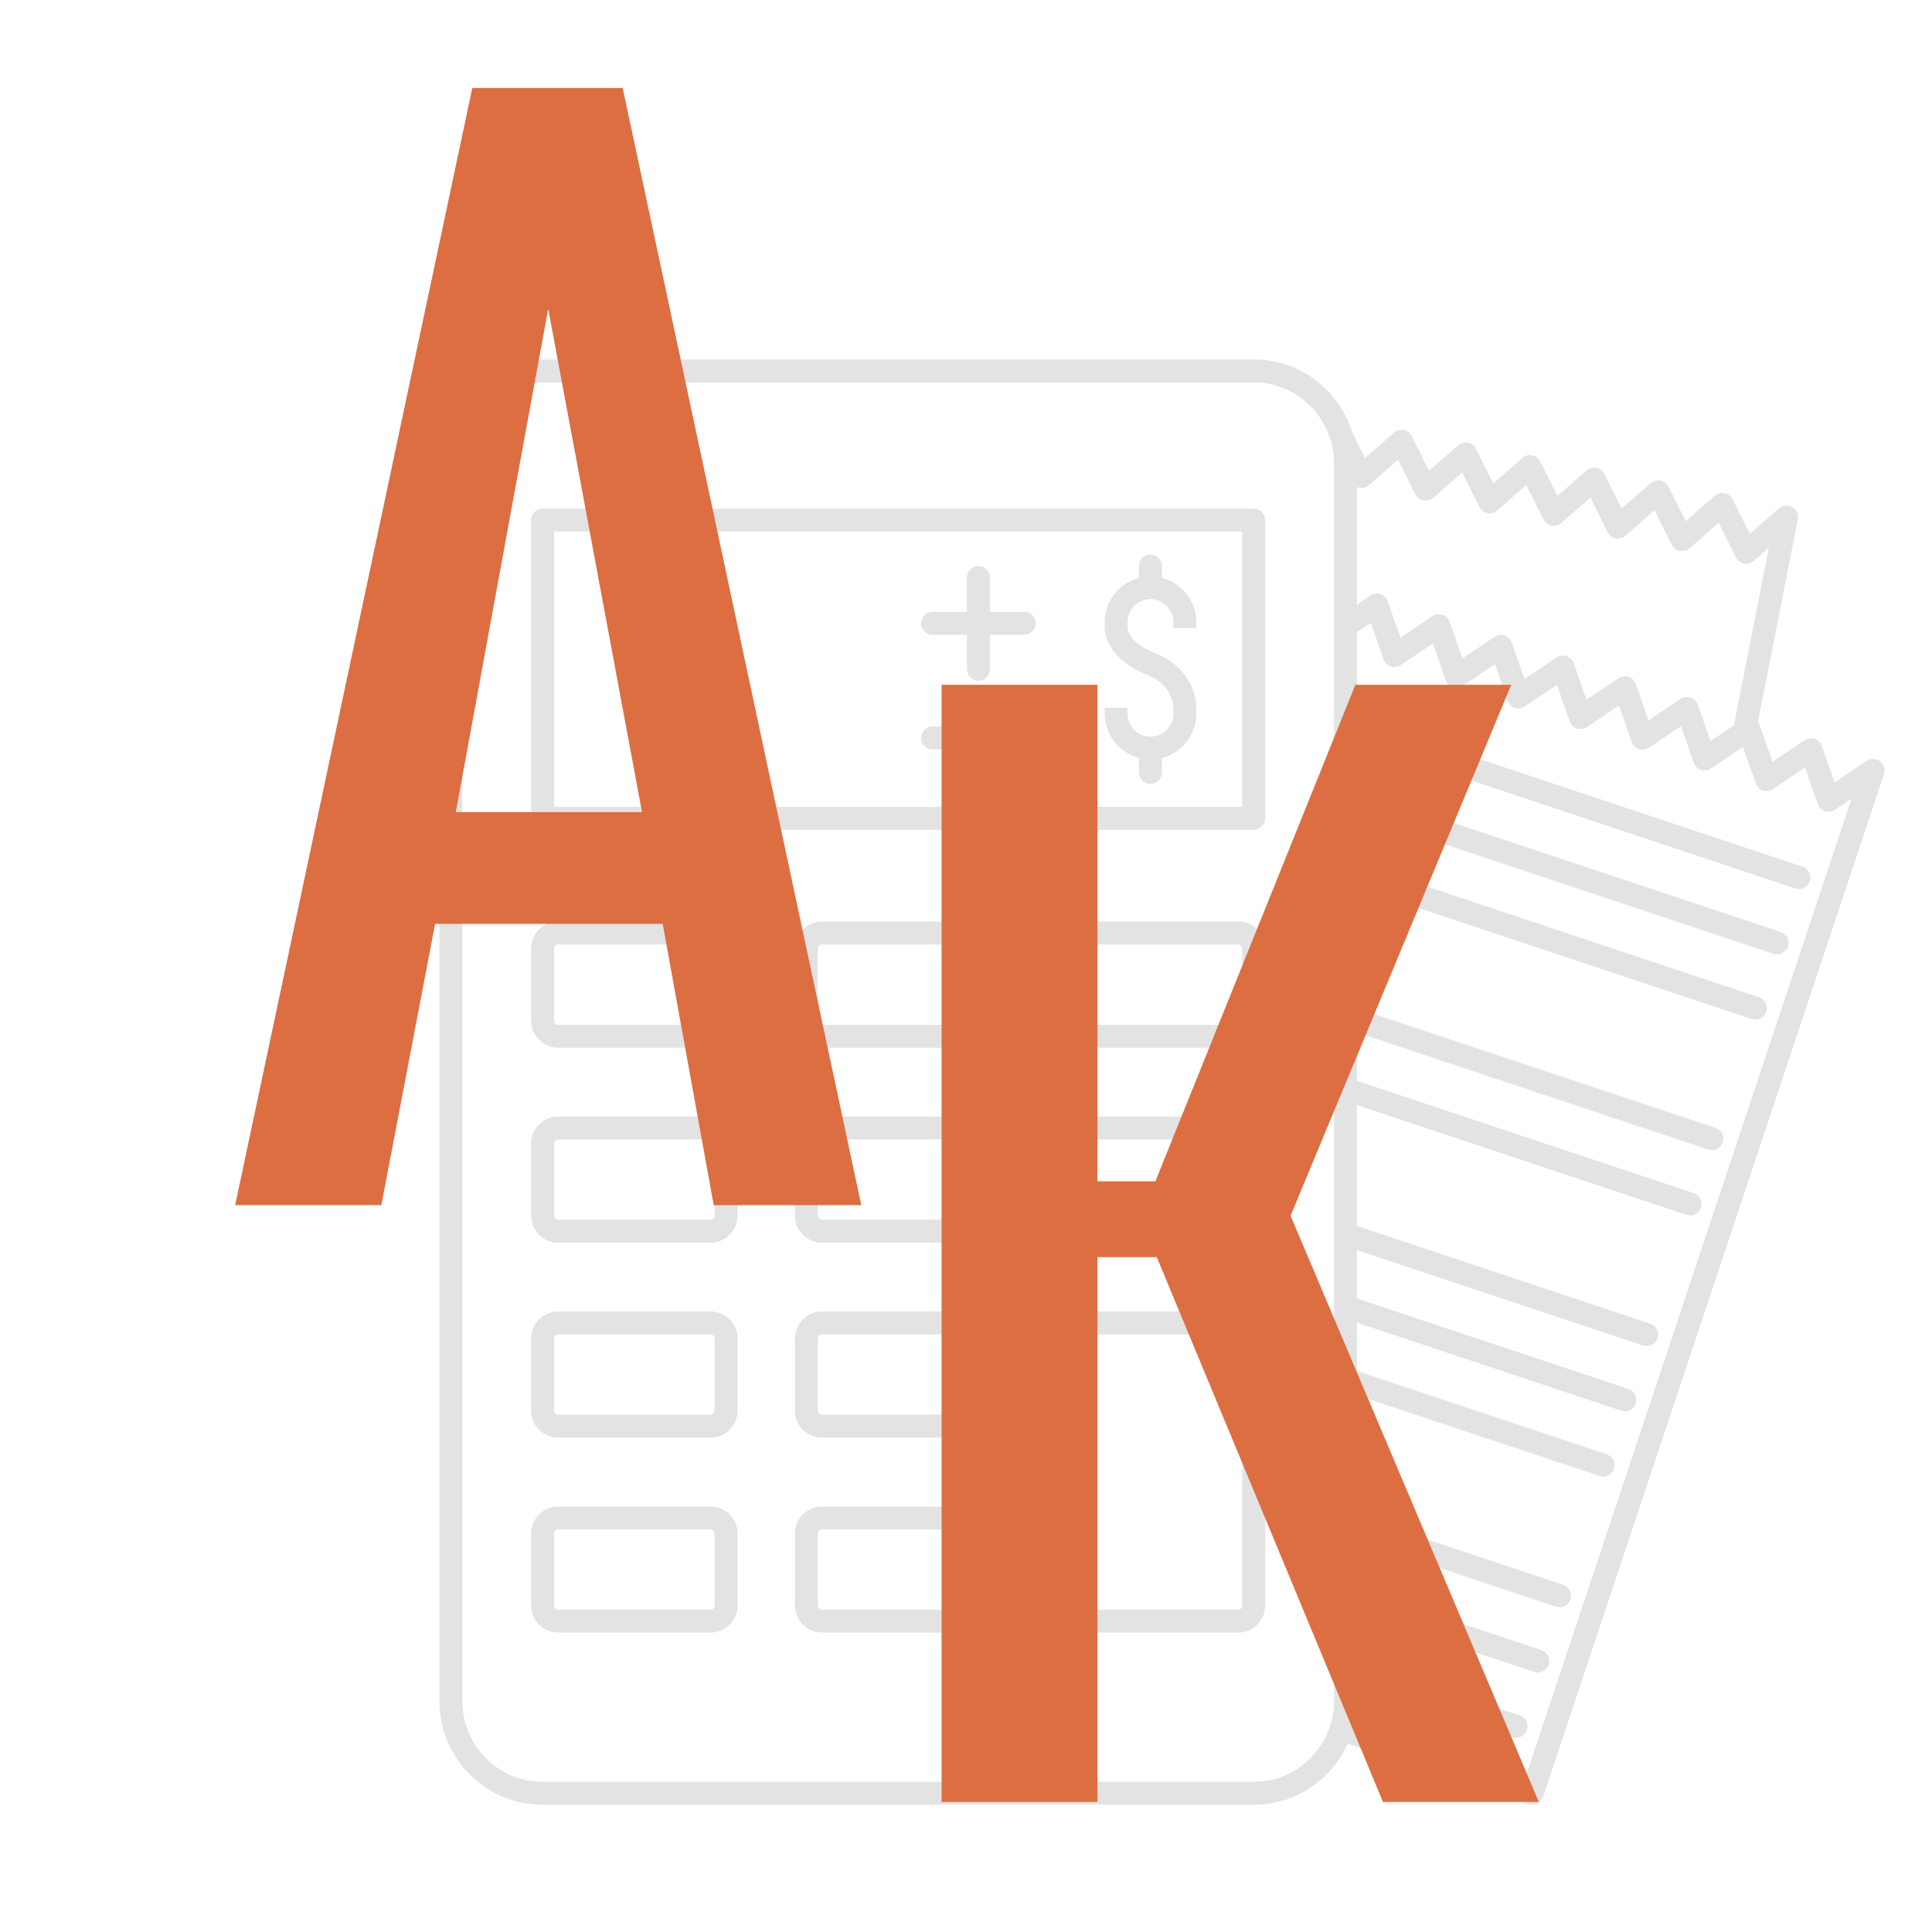
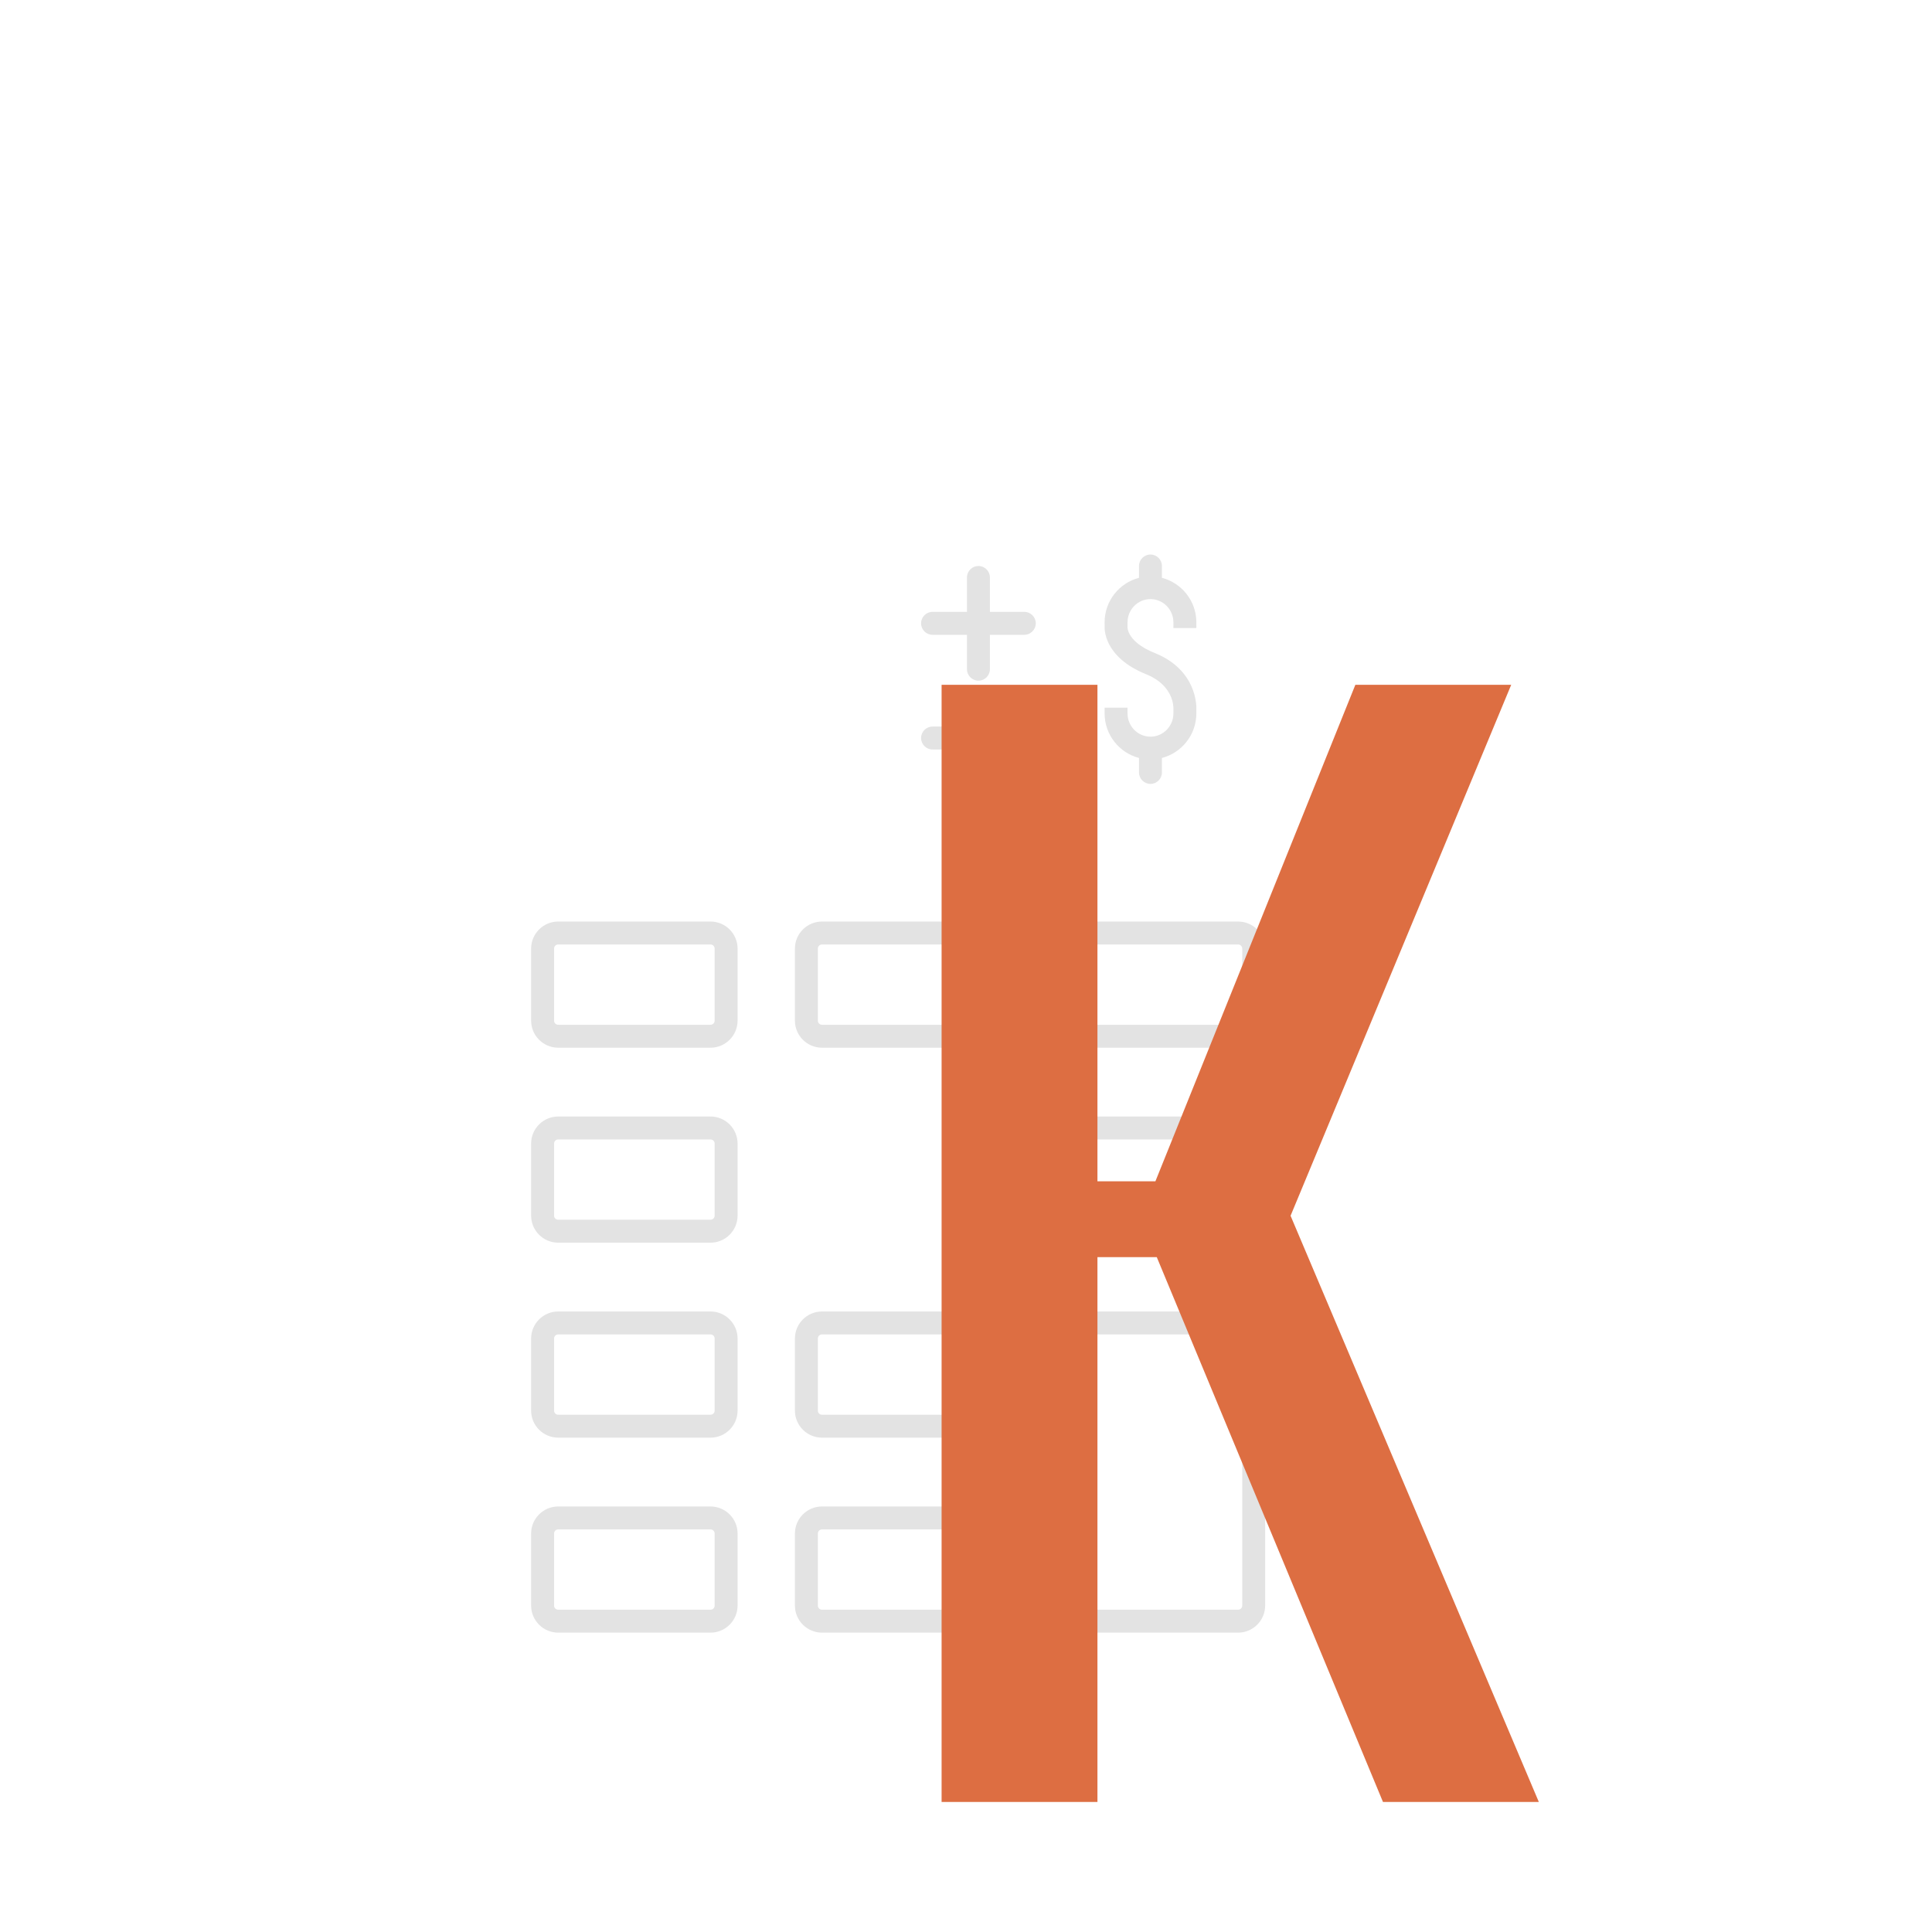
<svg xmlns="http://www.w3.org/2000/svg" width="500" zoomAndPan="magnify" viewBox="0 0 375 375" height="500" preserveAspectRatio="xMidYMid meet" version="1.0">
  <defs>
    <filter x="0%" y="0%" width="100%" height="100%" id="4a43df4cc8">
      <feColorMatrix values="0 0 0 0 1 0 0 0 0 1 0 0 0 0 1 0 0 0 1 0" color-interpolation-filters="sRGB" />
    </filter>
    <g />
    <mask id="af804aecf0">
      <g filter="url(#4a43df4cc8)">
        <rect x="-37.5" width="450" fill="#000000" y="-37.5" height="450" fill-opacity="0.11" />
      </g>
    </mask>
    <clipPath id="593833948b">
      <path d="M 0.281 0.785 L 280.781 0.785 L 280.781 281.285 L 0.281 281.285 Z M 0.281 0.785 " clip-rule="nonzero" />
    </clipPath>
    <clipPath id="8c1668eff0">
      <rect x="0" width="282" y="0" height="283" />
    </clipPath>
  </defs>
  <rect x="-37.5" width="450" fill="#ffffff" y="-37.5" height="450" fill-opacity="1" />
  <rect x="-37.5" width="450" fill="#ffffff" y="-37.5" height="450" fill-opacity="1" />
  <g mask="url(#af804aecf0)">
    <g transform="matrix(1, 0, 0, 1, 85, 69)">
      <g clip-path="url(#8c1668eff0)">
        <g clip-path="url(#593833948b)">
-           <path fill="#000000" d="M 210.996 276.242 L 177.961 265.234 C 178.23 263.902 178.379 262.527 178.379 261.121 L 178.379 258.129 L 208.551 268.18 C 208.789 268.258 209.031 268.305 209.258 268.305 C 210.195 268.305 211.066 267.703 211.371 266.773 C 211.762 265.605 211.137 264.348 209.969 263.953 L 178.379 253.434 L 178.379 244.043 L 212.777 255.512 C 213.012 255.59 213.25 255.625 213.484 255.625 C 214.414 255.625 215.285 255.031 215.598 254.102 C 215.988 252.938 215.352 251.676 214.188 251.285 L 178.379 239.355 L 178.379 229.961 L 217.004 242.84 C 217.238 242.918 217.477 242.953 217.711 242.953 C 218.641 242.953 219.508 242.363 219.824 241.434 C 220.207 240.266 219.578 239.008 218.414 238.613 L 178.379 225.273 L 178.379 201.805 L 225.449 217.492 C 225.684 217.57 225.918 217.613 226.152 217.613 C 227.082 217.613 227.953 217.023 228.266 216.082 C 228.656 214.918 228.023 213.656 226.859 213.273 L 178.379 197.117 L 178.379 187.727 L 229.676 204.82 C 229.902 204.898 230.145 204.934 230.379 204.934 C 231.309 204.934 232.18 204.344 232.492 203.414 C 232.875 202.246 232.25 200.988 231.086 200.594 L 178.379 183.039 L 178.379 173.645 L 233.895 192.152 C 234.129 192.23 234.363 192.266 234.598 192.266 C 235.535 192.266 236.398 191.672 236.711 190.742 C 237.102 189.578 236.469 188.316 235.301 187.926 L 178.379 168.961 L 178.379 145.488 L 242.344 166.801 C 242.57 166.883 242.816 166.926 243.051 166.926 C 243.98 166.926 244.852 166.332 245.152 165.395 C 245.547 164.23 244.918 162.969 243.746 162.586 L 178.379 140.801 L 178.379 131.41 L 246.562 154.133 C 246.797 154.211 247.031 154.246 247.266 154.246 C 248.199 154.246 249.066 153.664 249.379 152.723 C 249.773 151.559 249.137 150.297 247.973 149.906 L 178.379 126.723 L 178.379 103.25 L 255.016 128.793 C 255.242 128.871 255.484 128.906 255.711 128.906 C 256.652 128.906 257.52 128.312 257.824 127.383 C 258.215 126.219 257.582 124.957 256.414 124.566 L 178.379 98.555 L 178.379 89.172 L 259.234 116.121 C 259.469 116.199 259.703 116.234 259.938 116.234 C 260.867 116.234 261.738 115.645 262.051 114.715 C 262.441 113.547 261.809 112.285 260.641 111.895 L 178.379 84.477 L 178.379 75.094 L 263.461 103.441 C 263.684 103.52 263.93 103.566 264.164 103.566 C 265.094 103.566 265.965 102.973 266.27 102.035 C 266.66 100.871 266.035 99.609 264.867 99.227 L 178.379 70.398 L 178.379 53.719 L 181.09 51.895 L 183.559 58.98 C 183.785 59.633 184.309 60.137 184.961 60.355 C 185.621 60.57 186.336 60.477 186.906 60.094 L 193.133 55.902 L 195.594 62.988 C 195.832 63.641 196.344 64.156 196.996 64.371 C 197.648 64.59 198.371 64.492 198.945 64.102 L 205.168 59.918 L 207.641 66.996 C 207.867 67.648 208.379 68.164 209.039 68.379 C 209.691 68.598 210.414 68.504 210.98 68.109 L 217.207 63.93 L 219.676 71.016 C 219.902 71.668 220.422 72.172 221.074 72.391 C 221.727 72.605 222.449 72.512 223.023 72.129 L 229.242 67.938 L 231.711 75.023 C 231.938 75.676 232.457 76.18 233.109 76.406 C 233.77 76.625 234.484 76.527 235.059 76.137 L 241.285 71.953 L 243.746 79.035 C 243.98 79.688 244.492 80.199 245.145 80.418 C 245.797 80.633 246.52 80.539 247.094 80.145 L 253.32 75.965 L 255.789 83.051 C 256.016 83.695 256.527 84.207 257.18 84.426 C 257.84 84.641 258.562 84.547 259.129 84.164 L 265.355 79.973 L 267.824 87.059 C 268.051 87.711 268.562 88.215 269.227 88.434 C 269.879 88.652 270.598 88.555 271.164 88.172 L 274.391 86 Z M 158.473 276.832 L 20.188 276.832 C 11.664 276.832 4.734 269.781 4.734 261.121 L 4.734 20.945 C 4.734 12.281 11.664 5.238 20.188 5.238 L 158.473 5.238 C 166.992 5.238 173.926 12.281 173.926 20.945 L 173.926 261.121 C 173.926 269.781 166.992 276.832 158.473 276.832 Z M 180.707 25.188 L 186.352 20.238 L 189.699 26.953 C 190.012 27.57 190.586 28.012 191.266 28.145 C 191.941 28.273 192.641 28.094 193.16 27.633 L 198.805 22.691 L 202.152 29.406 C 202.457 30.023 203.039 30.457 203.719 30.598 C 204.395 30.719 205.09 30.535 205.613 30.082 L 211.25 25.137 L 214.598 31.848 C 214.91 32.465 215.484 32.91 216.16 33.039 C 216.84 33.172 217.543 32.988 218.059 32.527 L 223.699 27.578 L 227.051 34.301 C 227.363 34.91 227.938 35.352 228.613 35.492 C 229.285 35.613 229.988 35.43 230.512 34.98 L 236.152 30.031 L 239.5 36.746 C 239.805 37.363 240.391 37.805 241.059 37.938 C 241.746 38.066 242.441 37.875 242.961 37.422 L 248.598 32.477 L 251.945 39.195 C 252.258 39.805 252.832 40.25 253.512 40.379 C 254.188 40.52 254.895 40.328 255.406 39.875 L 258.328 37.309 L 251.555 71.781 L 247.008 74.844 L 244.535 67.762 C 244.312 67.109 243.789 66.598 243.137 66.379 C 242.484 66.164 241.762 66.258 241.188 66.641 L 234.973 70.832 L 232.5 63.746 C 232.273 63.094 231.754 62.59 231.102 62.371 C 230.449 62.156 229.727 62.25 229.152 62.633 L 222.926 66.824 L 220.465 59.738 C 220.23 59.086 219.719 58.582 219.066 58.355 C 218.414 58.145 217.691 58.242 217.117 58.625 L 210.891 62.805 L 208.422 55.727 C 208.195 55.074 207.684 54.562 207.023 54.344 C 206.371 54.129 205.656 54.223 205.082 54.613 L 198.855 58.797 L 196.387 51.719 C 196.16 51.066 195.648 50.555 194.988 50.336 C 194.336 50.117 193.613 50.215 193.039 50.598 L 186.82 54.789 L 184.352 47.703 C 184.125 47.051 183.605 46.543 182.953 46.32 C 182.301 46.109 181.578 46.195 181.004 46.59 L 178.379 48.355 L 178.379 25.5 C 178.523 25.562 178.656 25.664 178.812 25.691 C 179.492 25.82 180.195 25.641 180.707 25.188 Z M 280.633 79.754 C 280.391 79.113 279.879 78.617 279.227 78.406 C 278.582 78.199 277.867 78.293 277.305 78.676 L 271.078 82.867 L 268.609 75.781 C 268.383 75.129 267.867 74.625 267.215 74.406 C 266.555 74.191 265.844 74.285 265.27 74.668 L 259.043 78.859 L 256.57 71.773 C 256.492 71.547 256.348 71.371 256.207 71.199 L 263.957 31.805 C 264.051 31.328 263.965 30.797 263.746 30.352 C 263.434 29.734 262.859 29.301 262.18 29.16 C 261.504 29.031 260.809 29.223 260.285 29.676 L 254.641 34.621 L 251.293 27.91 C 250.988 27.293 250.406 26.848 249.738 26.719 C 249.059 26.586 248.355 26.77 247.832 27.23 L 242.199 32.172 L 238.848 25.465 C 238.535 24.84 237.961 24.406 237.285 24.266 C 236.605 24.145 235.91 24.328 235.387 24.777 L 229.746 29.727 L 226.398 23.012 C 226.094 22.395 225.512 21.953 224.832 21.82 C 224.152 21.691 223.457 21.875 222.938 22.336 L 217.293 27.273 L 213.945 20.562 C 213.641 19.945 213.066 19.508 212.387 19.371 C 211.711 19.238 211.004 19.43 210.484 19.883 L 204.848 24.832 L 201.5 18.117 C 201.188 17.5 200.613 17.055 199.934 16.926 C 199.266 16.797 198.562 16.977 198.039 17.438 L 192.395 22.379 L 189.047 15.664 C 188.742 15.047 188.16 14.613 187.48 14.473 C 186.812 14.352 186.109 14.535 185.586 14.988 L 179.953 19.934 L 177.5 15.023 C 174.996 6.785 167.41 0.785 158.473 0.785 L 20.188 0.785 C 9.211 0.785 0.281 9.832 0.281 20.945 L 0.281 261.121 C 0.281 272.242 9.211 281.285 20.188 281.285 L 158.473 281.285 C 166.508 281.285 173.43 276.426 176.57 269.469 L 211.699 281.172 C 211.926 281.25 212.172 281.285 212.406 281.285 C 212.742 281.285 213.094 281.207 213.395 281.051 C 213.926 280.789 214.328 280.32 214.52 279.766 L 280.668 81.258 C 280.824 80.781 280.809 80.227 280.633 79.754 " fill-opacity="1" fill-rule="nonzero" />
-         </g>
-         <path fill="#000000" d="M 156.117 87.609 L 22.543 87.609 L 22.543 34.18 L 156.117 34.18 Z M 158.34 29.727 L 20.316 29.727 C 19.09 29.727 18.09 30.727 18.09 31.953 L 18.09 89.832 C 18.09 91.059 19.09 92.059 20.316 92.059 L 158.34 92.059 C 159.566 92.059 160.566 91.059 160.566 89.832 L 160.566 31.953 C 160.566 30.727 159.566 29.727 158.34 29.727 " fill-opacity="1" fill-rule="nonzero" />
+           </g>
        <path fill="#000000" d="M 53.711 166.949 C 53.711 167.395 53.355 167.75 52.91 167.75 L 23.344 167.75 C 22.902 167.75 22.543 167.395 22.543 166.949 L 22.543 152.969 C 22.543 152.523 22.902 152.168 23.344 152.168 L 52.91 152.168 C 53.355 152.168 53.711 152.523 53.711 152.969 Z M 52.91 147.715 L 23.344 147.715 C 20.449 147.715 18.09 150.07 18.09 152.969 L 18.09 166.949 C 18.09 169.848 20.449 172.203 23.344 172.203 L 52.91 172.203 C 55.805 172.203 58.164 169.848 58.164 166.949 L 58.164 152.969 C 58.164 150.07 55.805 147.715 52.91 147.715 " fill-opacity="1" fill-rule="nonzero" />
        <path fill="#000000" d="M 53.711 129.105 C 53.711 129.547 53.355 129.906 52.91 129.906 L 23.344 129.906 C 22.902 129.906 22.543 129.547 22.543 129.105 L 22.543 115.121 C 22.543 114.68 22.902 114.32 23.344 114.32 L 52.91 114.32 C 53.355 114.32 53.711 114.68 53.711 115.121 Z M 52.91 109.871 L 23.344 109.871 C 20.449 109.871 18.09 112.227 18.09 115.121 L 18.09 129.105 C 18.09 132 20.449 134.359 23.344 134.359 L 52.91 134.359 C 55.805 134.359 58.164 132 58.164 129.105 L 58.164 115.121 C 58.164 112.227 55.805 109.871 52.91 109.871 " fill-opacity="1" fill-rule="nonzero" />
        <path fill="#000000" d="M 53.711 242.641 C 53.711 243.086 53.355 243.441 52.91 243.441 L 23.344 243.441 C 22.902 243.441 22.543 243.086 22.543 242.641 L 22.543 228.656 C 22.543 228.215 22.902 227.859 23.344 227.859 L 52.91 227.859 C 53.355 227.859 53.711 228.215 53.711 228.656 Z M 52.91 223.406 L 23.344 223.406 C 20.449 223.406 18.09 225.762 18.09 228.656 L 18.09 242.641 C 18.09 245.535 20.449 247.895 23.344 247.895 L 52.91 247.895 C 55.805 247.895 58.164 245.535 58.164 242.641 L 58.164 228.656 C 58.164 225.762 55.805 223.406 52.91 223.406 " fill-opacity="1" fill-rule="nonzero" />
        <path fill="#000000" d="M 104.914 242.641 C 104.914 243.086 104.555 243.441 104.113 243.441 L 74.547 243.441 C 74.102 243.441 73.746 243.086 73.746 242.641 L 73.746 228.656 C 73.746 228.215 74.102 227.859 74.547 227.859 L 104.113 227.859 C 104.555 227.859 104.914 228.215 104.914 228.656 Z M 104.113 223.406 L 74.547 223.406 C 71.652 223.406 69.293 225.762 69.293 228.656 L 69.293 242.641 C 69.293 245.535 71.652 247.895 74.547 247.895 L 104.113 247.895 C 107.008 247.895 109.367 245.535 109.367 242.641 L 109.367 228.656 C 109.367 225.762 107.008 223.406 104.113 223.406 " fill-opacity="1" fill-rule="nonzero" />
        <path fill="#000000" d="M 53.711 204.797 C 53.711 205.238 53.355 205.598 52.91 205.598 L 23.344 205.598 C 22.902 205.598 22.543 205.238 22.543 204.797 L 22.543 190.812 C 22.543 190.367 22.902 190.012 23.344 190.012 L 52.91 190.012 C 53.355 190.012 53.711 190.367 53.711 190.812 Z M 52.91 185.559 L 23.344 185.559 C 20.449 185.559 18.09 187.918 18.09 190.812 L 18.09 204.797 C 18.09 207.691 20.449 210.047 23.344 210.047 L 52.91 210.047 C 55.805 210.047 58.164 207.691 58.164 204.797 L 58.164 190.812 C 58.164 187.918 55.805 185.559 52.91 185.559 " fill-opacity="1" fill-rule="nonzero" />
        <path fill="#000000" d="M 104.914 204.797 C 104.914 205.238 104.555 205.598 104.113 205.598 L 74.547 205.598 C 74.102 205.598 73.746 205.238 73.746 204.797 L 73.746 190.812 C 73.746 190.367 74.102 190.012 74.547 190.012 L 104.113 190.012 C 104.555 190.012 104.914 190.367 104.914 190.812 Z M 104.113 185.559 L 74.547 185.559 C 71.652 185.559 69.293 187.918 69.293 190.812 L 69.293 204.797 C 69.293 207.691 71.652 210.047 74.547 210.047 L 104.113 210.047 C 107.008 210.047 109.367 207.691 109.367 204.797 L 109.367 190.812 C 109.367 187.918 107.008 185.559 104.113 185.559 " fill-opacity="1" fill-rule="nonzero" />
-         <path fill="#000000" d="M 104.914 166.949 C 104.914 167.395 104.555 167.75 104.113 167.75 L 74.547 167.75 C 74.102 167.75 73.746 167.395 73.746 166.949 L 73.746 152.969 C 73.746 152.523 74.102 152.168 74.547 152.168 L 104.113 152.168 C 104.555 152.168 104.914 152.523 104.914 152.969 Z M 104.113 147.715 L 74.547 147.715 C 71.652 147.715 69.293 150.07 69.293 152.969 L 69.293 166.949 C 69.293 169.848 71.652 172.203 74.547 172.203 L 104.113 172.203 C 107.008 172.203 109.367 169.848 109.367 166.949 L 109.367 152.969 C 109.367 150.07 107.008 147.715 104.113 147.715 " fill-opacity="1" fill-rule="nonzero" />
        <path fill="#000000" d="M 156.117 166.949 C 156.117 167.395 155.758 167.75 155.316 167.75 L 125.75 167.75 C 125.305 167.75 124.949 167.395 124.949 166.949 L 124.949 152.969 C 124.949 152.523 125.305 152.168 125.75 152.168 L 155.316 152.168 C 155.758 152.168 156.117 152.523 156.117 152.969 Z M 155.316 147.715 L 125.75 147.715 C 122.852 147.715 120.496 150.07 120.496 152.969 L 120.496 166.949 C 120.496 169.848 122.852 172.203 125.75 172.203 L 155.316 172.203 C 158.211 172.203 160.566 169.848 160.566 166.949 L 160.566 152.969 C 160.566 150.07 158.211 147.715 155.316 147.715 " fill-opacity="1" fill-rule="nonzero" />
        <path fill="#000000" d="M 156.117 129.105 C 156.117 129.547 155.758 129.906 155.316 129.906 L 125.75 129.906 C 125.305 129.906 124.949 129.547 124.949 129.105 L 124.949 115.121 C 124.949 114.68 125.305 114.32 125.75 114.32 L 155.316 114.32 C 155.758 114.32 156.117 114.68 156.117 115.121 Z M 155.316 109.871 L 125.75 109.871 C 122.852 109.871 120.496 112.227 120.496 115.121 L 120.496 129.105 C 120.496 132 122.852 134.359 125.75 134.359 L 155.316 134.359 C 158.211 134.359 160.566 132 160.566 129.105 L 160.566 115.121 C 160.566 112.227 158.211 109.871 155.316 109.871 " fill-opacity="1" fill-rule="nonzero" />
        <path fill="#000000" d="M 104.914 129.105 C 104.914 129.547 104.555 129.906 104.113 129.906 L 74.547 129.906 C 74.102 129.906 73.746 129.547 73.746 129.105 L 73.746 115.121 C 73.746 114.68 74.102 114.32 74.547 114.32 L 104.113 114.32 C 104.555 114.32 104.914 114.68 104.914 115.121 Z M 104.113 109.871 L 74.547 109.871 C 71.652 109.871 69.293 112.227 69.293 115.121 L 69.293 129.105 C 69.293 132 71.652 134.359 74.547 134.359 L 104.113 134.359 C 107.008 134.359 109.367 132 109.367 129.105 L 109.367 115.121 C 109.367 112.227 107.008 109.871 104.113 109.871 " fill-opacity="1" fill-rule="nonzero" />
        <path fill="#000000" d="M 156.117 242.641 C 156.117 243.086 155.758 243.441 155.316 243.441 L 125.75 243.441 C 125.305 243.441 124.949 243.086 124.949 242.641 L 124.949 190.812 C 124.949 190.367 125.305 190.012 125.75 190.012 L 155.316 190.012 C 155.758 190.012 156.117 190.367 156.117 190.812 Z M 155.316 185.559 L 125.75 185.559 C 122.852 185.559 120.496 187.918 120.496 190.812 L 120.496 242.641 C 120.496 245.535 122.852 247.895 125.75 247.895 L 155.316 247.895 C 158.211 247.895 160.566 245.535 160.566 242.641 L 160.566 190.812 C 160.566 187.918 158.211 185.559 155.316 185.559 " fill-opacity="1" fill-rule="nonzero" />
        <path fill="#000000" d="M 136.078 78.121 L 136.078 80.93 C 136.078 82.156 137.078 83.156 138.305 83.156 C 139.531 83.156 140.531 82.156 140.531 80.93 L 140.531 78.121 C 144.359 77.121 147.211 73.633 147.211 69.469 L 147.211 68.582 C 147.219 68.277 147.461 61.094 139.133 57.746 C 133.949 55.668 133.852 52.973 133.852 52.797 L 133.852 51.797 C 133.852 49.309 135.852 47.285 138.305 47.285 C 140.758 47.285 142.758 49.309 142.758 51.797 L 142.758 52.902 L 147.211 52.902 L 147.211 51.797 C 147.211 47.633 144.359 44.152 140.531 43.152 L 140.531 40.859 C 140.531 39.633 139.531 38.633 138.305 38.633 C 137.078 38.633 136.078 39.633 136.078 40.859 L 136.078 43.152 C 132.254 44.152 129.402 47.633 129.402 51.797 L 129.41 52.648 C 129.391 52.883 129.113 58.52 137.48 61.875 C 142.793 64.016 142.766 68.215 142.758 68.477 L 142.758 69.469 C 142.758 71.965 140.758 73.988 138.305 73.988 C 135.852 73.988 133.852 71.965 133.852 69.469 L 133.852 68.363 L 129.402 68.363 L 129.402 69.469 C 129.402 73.633 132.254 77.121 136.078 78.121 " fill-opacity="1" fill-rule="nonzero" />
        <path fill="#000000" d="M 96.008 76.477 L 113.816 76.477 C 115.043 76.477 116.043 75.477 116.043 74.25 C 116.043 73.023 115.043 72.023 113.816 72.023 L 96.008 72.023 C 94.781 72.023 93.781 73.023 93.781 74.25 C 93.781 75.477 94.781 76.477 96.008 76.477 " fill-opacity="1" fill-rule="nonzero" />
        <path fill="#000000" d="M 96.008 54.215 L 102.688 54.215 L 102.688 60.895 C 102.688 62.121 103.688 63.121 104.914 63.121 C 106.141 63.121 107.141 62.121 107.141 60.895 L 107.141 54.215 L 113.816 54.215 C 115.043 54.215 116.043 53.215 116.043 51.988 C 116.043 50.762 115.043 49.762 113.816 49.762 L 107.141 49.762 L 107.141 43.082 C 107.141 41.859 106.141 40.859 104.914 40.859 C 103.688 40.859 102.688 41.859 102.688 43.082 L 102.688 49.762 L 96.008 49.762 C 94.781 49.762 93.781 50.762 93.781 51.988 C 93.781 53.215 94.781 54.215 96.008 54.215 " fill-opacity="1" fill-rule="nonzero" />
      </g>
    </g>
  </g>
  <g fill="#dd6e42" fill-opacity="1">
    <g transform="translate(40.549, 233.924)">
      <g>
-         <path d="M 51.125 -216.844 L 80.312 -216.844 L 126.625 0 L 97.984 0 L 88.078 -54.609 L 43.906 -54.609 L 33.469 0 L 5.094 0 Z M 84.062 -76.297 L 65.859 -174 L 47.922 -76.297 Z M 84.062 -76.297 " />
-       </g>
+         </g>
    </g>
  </g>
  <g fill="#dd6e42" fill-opacity="1">
    <g transform="translate(165.904, 349.759)">
      <g>
        <path d="M 16.859 -216.844 L 47.109 -216.844 L 47.109 -120.469 L 58.359 -120.469 L 97.172 -216.844 L 127.422 -216.844 L 84.594 -113.781 L 132.781 0 L 102.531 0 L 58.625 -105.75 L 47.109 -105.75 L 47.109 0 L 16.859 0 Z M 16.859 -216.844 " />
      </g>
    </g>
  </g>
</svg>